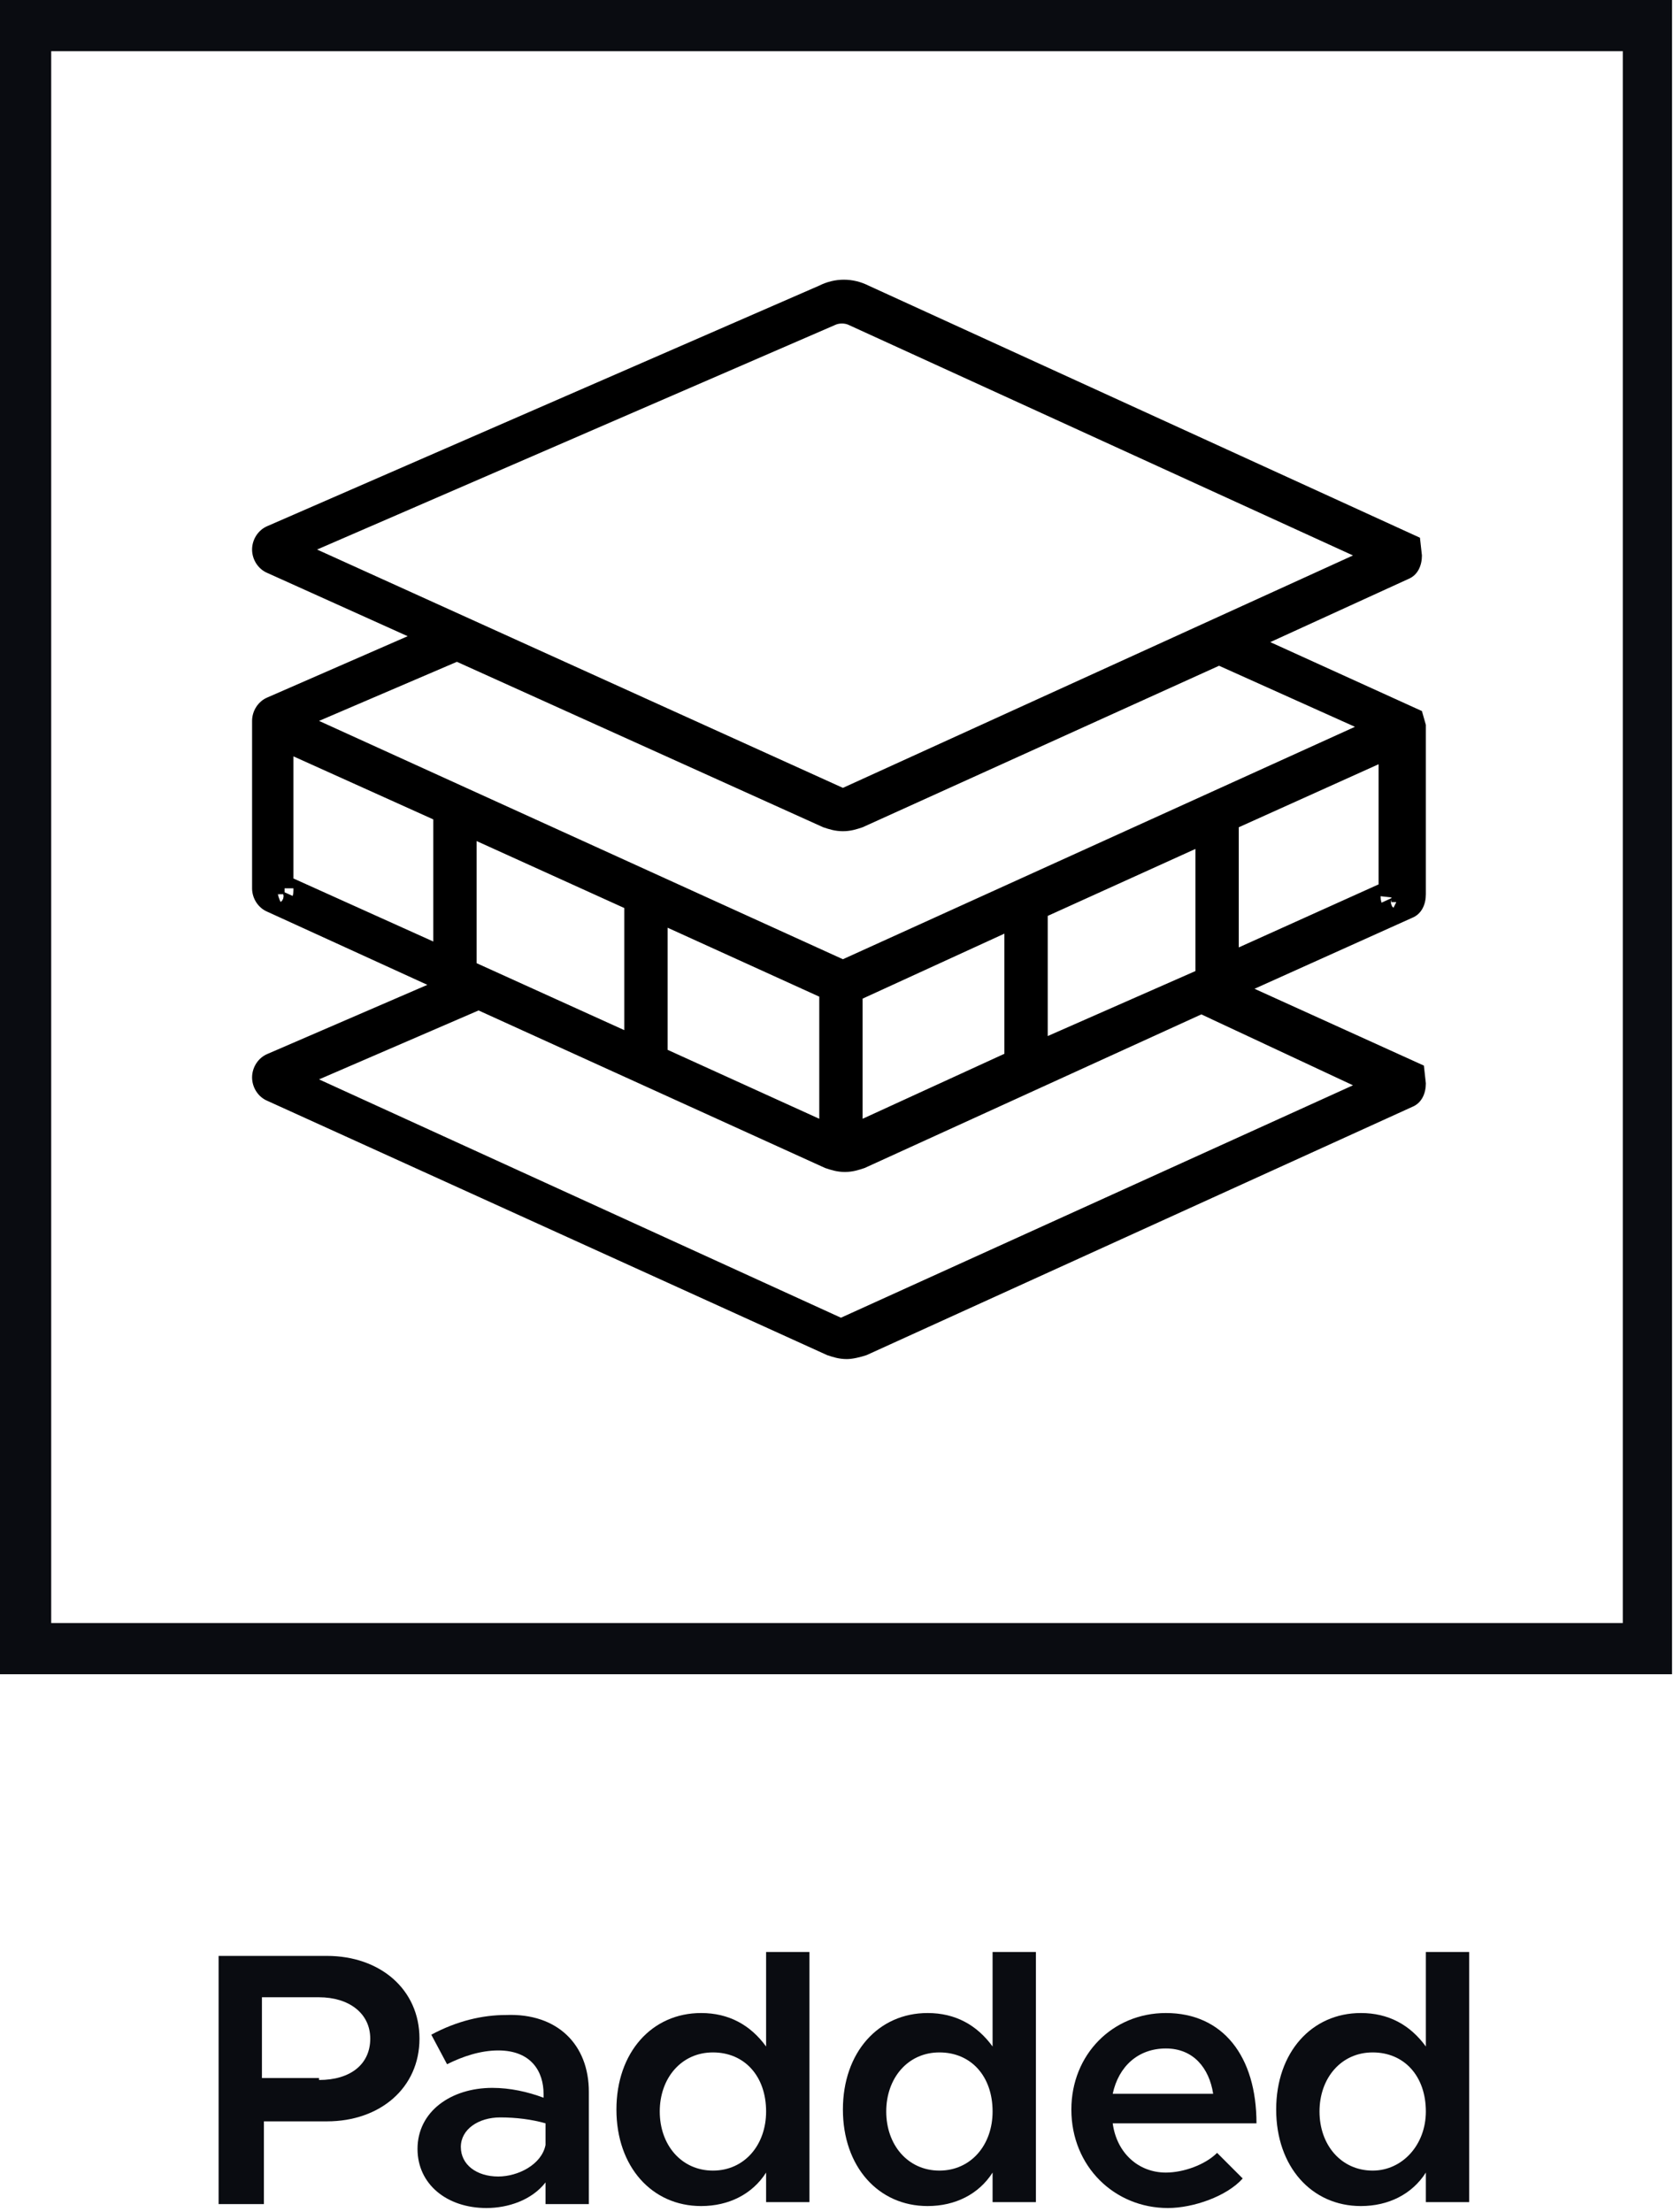
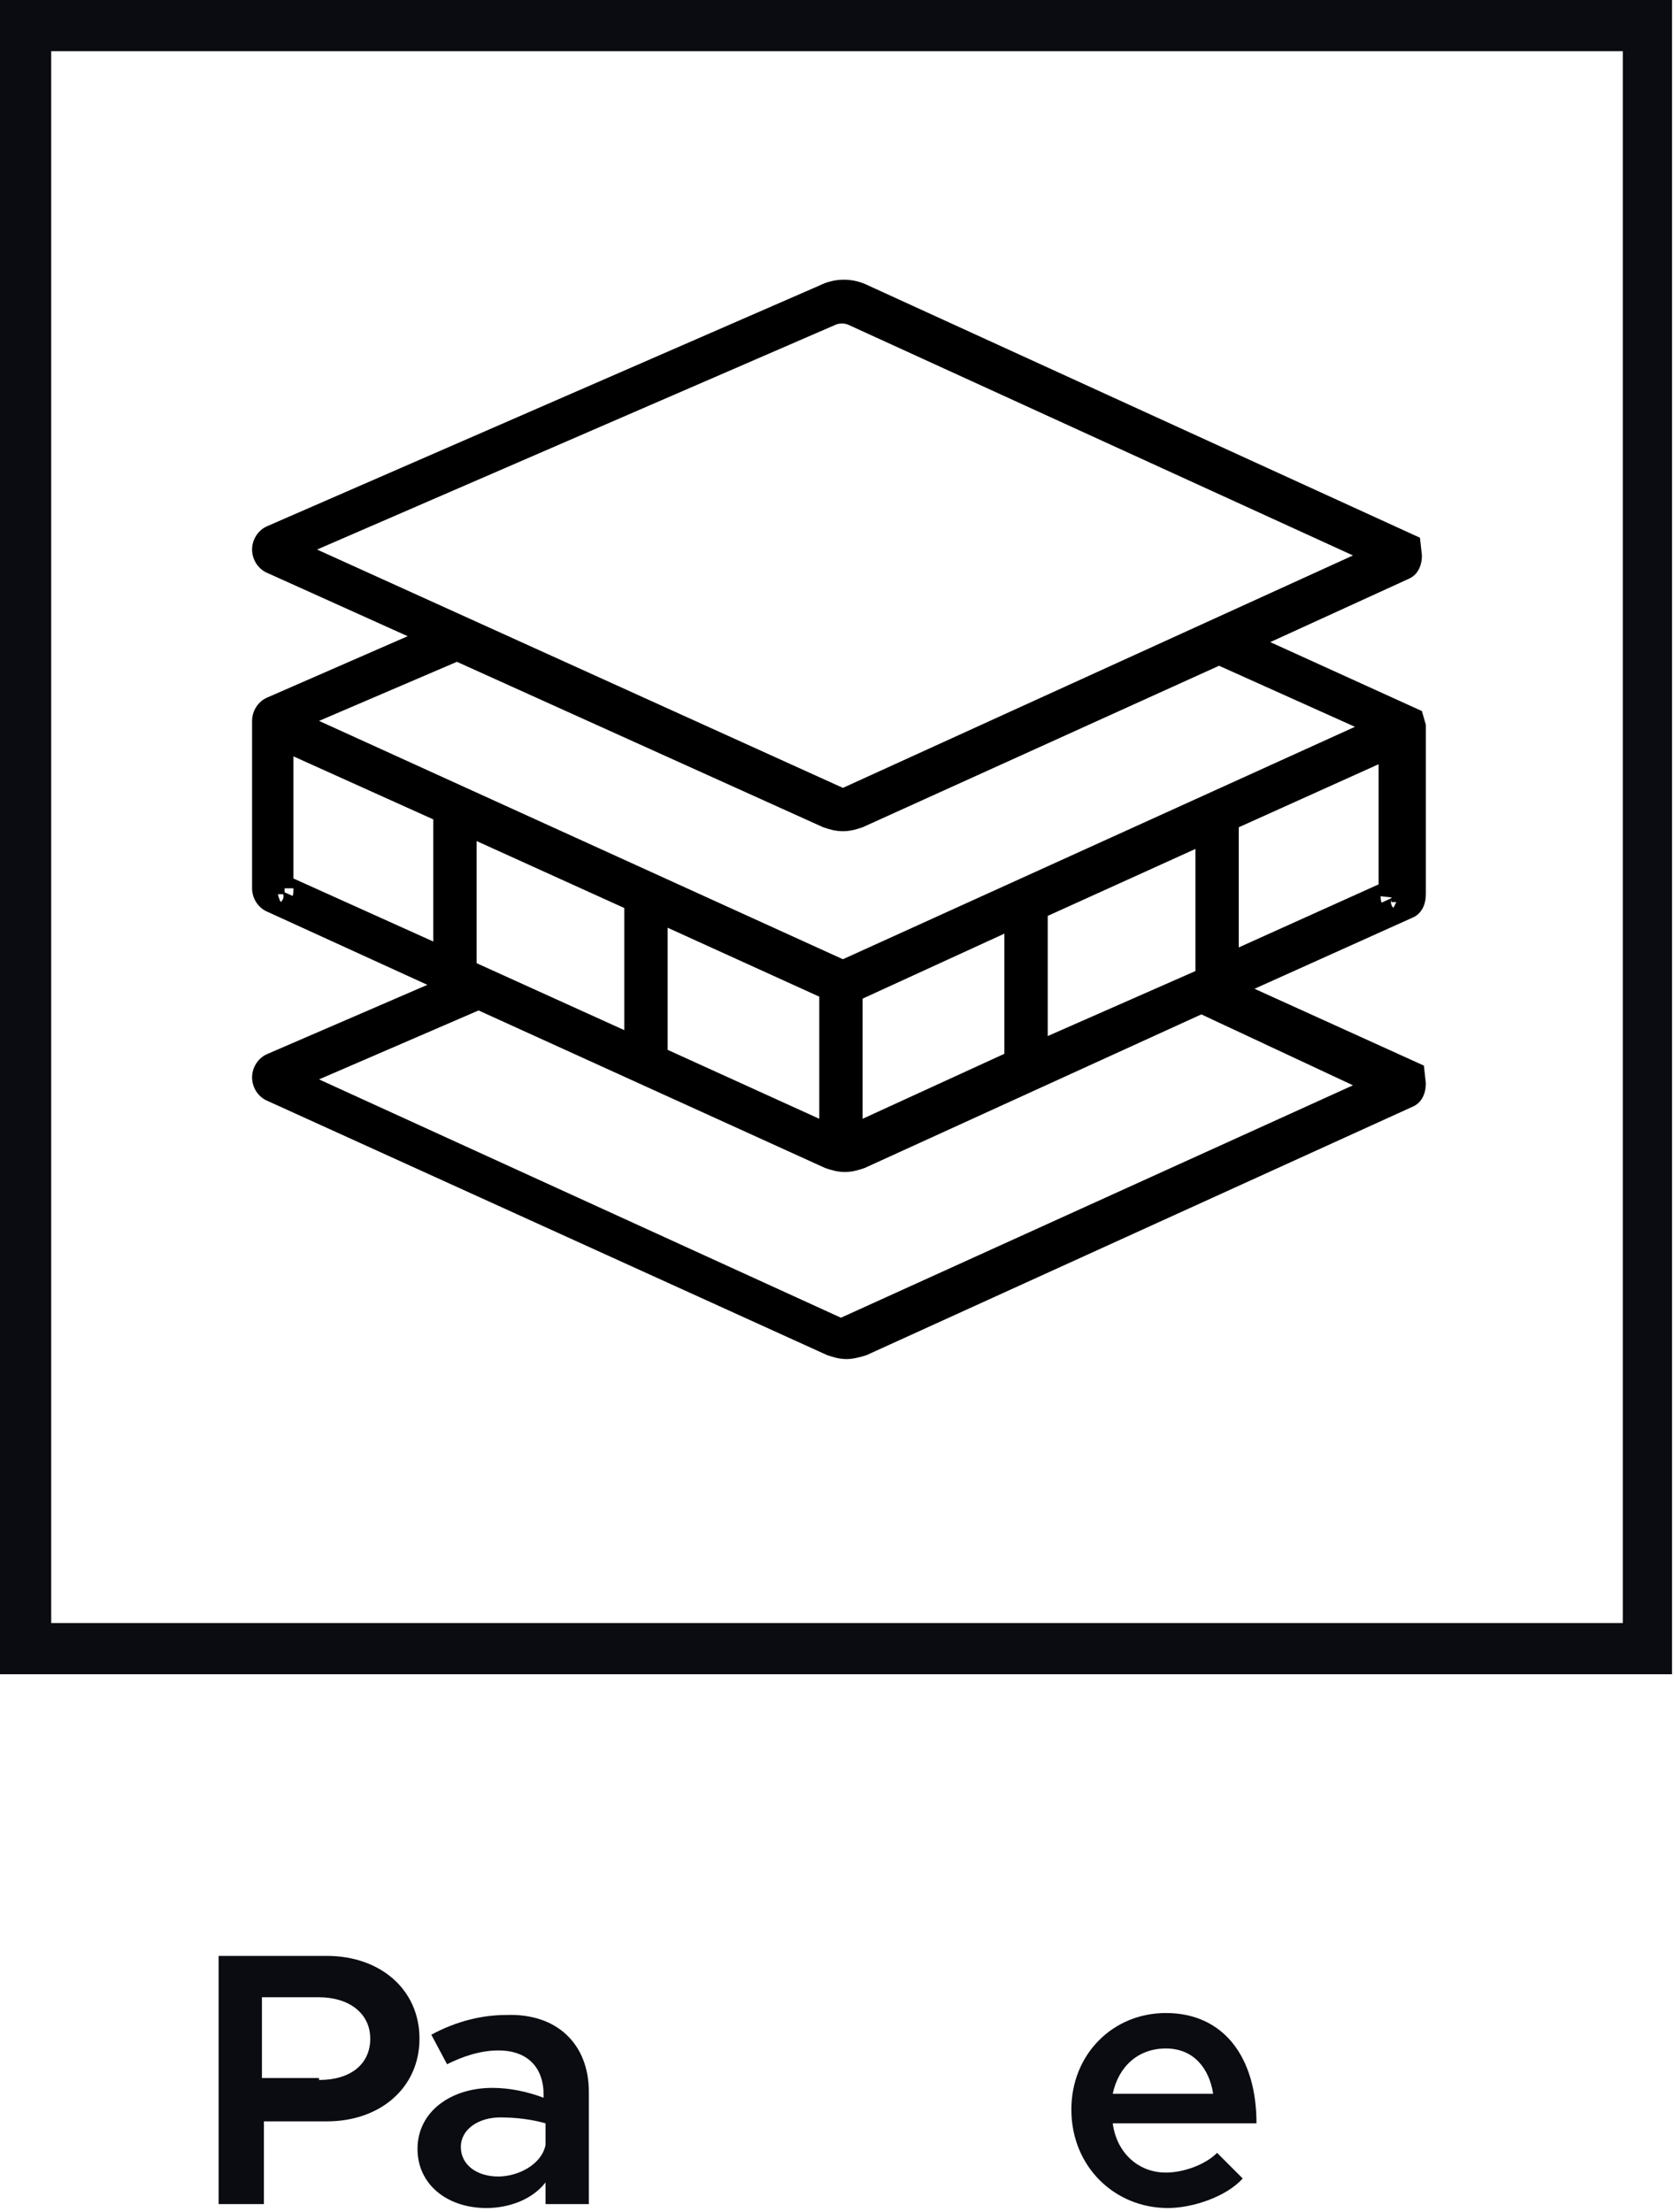
<svg xmlns="http://www.w3.org/2000/svg" version="1.1" id="a" x="0px" y="0px" width="85px" height="112.3px" viewBox="0 0 85 112.3" style="enable-background:new 0 0 85 112.3;" xml:space="preserve">
  <style type="text/css">
	.st0{fill:#090D11;}
	.st1{enable-background:new    ;}
	.st2{fill:#0A0C11;}
	.st3{fill:none;stroke:#000000;stroke-width:1.1;stroke-miterlimit:10;}
	.st4{fill:none;stroke:#000000;stroke-width:2.13;stroke-miterlimit:10;}
</style>
  <g>
    <g class="st1">
      <path class="st2" d="M11.1,99.3h5.5c2.7,0,4.7,1.7,4.7,4.2s-2,4.2-4.7,4.2h-3.2v4.2h-2.3V99.3z M16.2,105.6c1.6,0,2.6-0.8,2.6-2.1    s-1.1-2.1-2.6-2.1h-2.9v4.1H16.2z" />
    </g>
    <g class="st1">
      <path class="st2" d="M29.9,106.2v5.7h-2.2v-1.1c-0.7,0.9-1.9,1.3-3,1.3c-2,0-3.5-1.2-3.5-3c0-1.9,1.7-3.1,3.8-3.1    c0.9,0,1.8,0.2,2.6,0.5v-0.2c0-1.1-0.6-2.2-2.3-2.2c-0.9,0-1.8,0.3-2.6,0.7l-0.8-1.5c1.3-0.7,2.6-1,3.8-1    C28.3,102.2,29.9,103.8,29.9,106.2z M27.7,108.9v-1.1c-0.7-0.2-1.5-0.3-2.3-0.3c-1.1,0-2,0.6-2,1.5c0,0.9,0.8,1.5,1.9,1.5    C26.3,110.5,27.5,109.9,27.7,108.9z" />
-       <path class="st2" d="M41.1,99.1v12.7h-2.2v-1.5c-0.7,1.1-1.9,1.7-3.3,1.7c-2.5,0-4.3-2-4.3-4.9c0-2.9,1.8-4.9,4.3-4.9    c1.4,0,2.5,0.6,3.3,1.7v-4.8H41.1z M38.9,107.2c0-1.8-1.1-3-2.7-3c-1.6,0-2.7,1.3-2.7,3s1.1,3,2.7,3    C37.8,110.2,38.9,108.9,38.9,107.2z" />
-       <path class="st2" d="M52.6,99.1v12.7h-2.2v-1.5c-0.7,1.1-1.9,1.7-3.3,1.7c-2.5,0-4.3-2-4.3-4.9c0-2.9,1.8-4.9,4.3-4.9    c1.4,0,2.5,0.6,3.3,1.7v-4.8H52.6z M50.4,107.2c0-1.8-1.1-3-2.7-3c-1.6,0-2.7,1.3-2.7,3s1.1,3,2.7,3    C49.3,110.2,50.4,108.9,50.4,107.2z" />
      <path class="st2" d="M61.8,109.3l1.3,1.3c-0.8,0.9-2.5,1.5-3.8,1.5c-2.7,0-4.9-2.1-4.9-5c0-2.8,2.1-4.9,4.8-4.9    c2.9,0,4.6,2.2,4.6,5.6h-7.3c0.2,1.5,1.3,2.5,2.7,2.5C60.1,110.3,61.2,109.9,61.8,109.3z M56.5,106.3h5.1c-0.2-1.3-1-2.3-2.4-2.3    C57.8,104,56.8,104.9,56.5,106.3z" />
-       <path class="st2" d="M74.6,99.1v12.7h-2.2v-1.5c-0.7,1.1-1.9,1.7-3.3,1.7c-2.5,0-4.3-2-4.3-4.9c0-2.9,1.8-4.9,4.3-4.9    c1.4,0,2.5,0.6,3.3,1.7v-4.8H74.6z M72.4,107.2c0-1.8-1.1-3-2.7-3c-1.6,0-2.7,1.3-2.7,3s1.1,3,2.7,3    C71.2,110.2,72.4,108.9,72.4,107.2z" />
    </g>
    <path class="st2" d="M-0.1,0v85h85V0L-0.1,0L-0.1,0z M82.3,82.4H2.6V2.6h79.8V82.4z" />
-     <path class="st3" d="M24.4,50.4L14,54.9c-0.2,0.1-0.2,0.3,0,0.4l28.4,12.9c0.3,0.2,0.7,0.2,1,0l27.7-12.6c0.1-0.1,0.1-0.3,0-0.3   L61,50.6" />
+     <path class="st3" d="M24.4,50.4L14,54.9c-0.2,0.1-0.2,0.3,0,0.4l28.4,12.9c0.3,0.2,0.7,0.2,1,0l27.7-12.6c0.1-0.1,0.1-0.3,0-0.3   " />
    <path class="st3" d="M14,45.3c-0.2,0.1-0.2,0.3,0,0.4l28.4,12.9c0.3,0.2,0.7,0.2,1,0L71.1,46c0.1-0.1,0.1-0.3,0-0.3" />
    <path class="st3" d="M23.3,32.7L14,36.7c-0.2,0.1-0.2,0.3,0,0.4L42.4,50c0.3,0.2,0.7,0.2,1,0l27.7-12.6c0.1-0.1,0.1-0.3,0-0.3   l-9.2-4.2" />
    <line class="st3" x1="13.9" y1="36.9" x2="13.9" y2="45.4" />
    <line class="st3" x1="23.2" y1="40.9" x2="23.2" y2="49.4" />
    <line class="st3" x1="32.9" y1="45.9" x2="32.9" y2="54.4" />
    <line class="st3" x1="42.8" y1="50" x2="42.8" y2="58.5" />
    <line class="st3" x1="71.2" y1="37.2" x2="71.2" y2="45.8" />
    <line class="st3" x1="61.9" y1="41.2" x2="61.9" y2="49.7" />
    <line class="st3" x1="52.2" y1="46.2" x2="52.2" y2="54.7" />
    <path class="st3" d="M42,15.8L14,28c-0.2,0.1-0.2,0.3,0,0.4l28.4,12.9c0.3,0.2,0.7,0.2,1,0l27.7-12.6c0.1-0.1,0.1-0.3,0-0.3   L43.7,15.9C43.2,15.6,42.6,15.6,42,15.8L42,15.8z" />
  </g>
  <path d="M72.2,36.1l-7.7-3.5l7-3.2c0.5-0.2,0.7-0.7,0.7-1.2l-0.1-0.9L44.1,14.5c-0.8-0.4-1.7-0.4-2.5,0l-28,12.2  c-0.5,0.2-0.8,0.7-0.8,1.2c0,0.5,0.3,1,0.8,1.2l7.1,3.2l-7.1,3.1c-0.5,0.2-0.8,0.7-0.8,1.2v0l0,0v8.5l0,0c0,0,0,0,0,0  c0,0.5,0.3,1,0.8,1.2l8.1,3.7l-8.1,3.5c-0.5,0.2-0.8,0.7-0.8,1.2s0.3,1,0.8,1.2l28.4,12.9c0.3,0.1,0.6,0.2,1,0.2  c0.3,0,0.7-0.1,1-0.2l27.7-12.6c0.5-0.2,0.7-0.7,0.7-1.2l-0.1-0.9l-8.6-3.9l8-3.6c0.5-0.2,0.7-0.7,0.7-1.2l0,0v-8.6l0,0c0,0,0,0,0,0  L72.2,36.1L72.2,36.1z M70,44.9l-7.1,3.2V42l7.1-3.2V44.9z M53.2,52.6v-6.1l7.5-3.4v6.2L53.2,52.6L53.2,52.6z M14.9,44.6v-6.2  l7.1,3.2v6.2L14.9,44.6L14.9,44.6z M24.2,48.9v-6.2l7.5,3.4v6.2L24.2,48.9z M33.9,47.1l7.7,3.5v6.2l-7.7-3.5V47.1z M43.8,50.7  l7.2-3.3v6.1l-7.2,3.3V50.7L43.8,50.7z M42.4,16.5L42.4,16.5c0.2-0.1,0.5-0.1,0.7,0l25.6,11.7L42.8,40L16.1,27.9L42.4,16.5  L42.4,16.5z M23.2,33.6L41.8,42c0.3,0.1,0.6,0.2,1,0.2s0.7-0.1,1-0.2l18.1-8.2l6.9,3.1l-26,11.8L16.2,36.6L23.2,33.6L23.2,33.6z   M14.3,46L14,45.1h0.9c0,0,0,0,0,0.1C14.9,45.6,14.7,45.9,14.3,46L14.3,46z M68.7,55.1l-26,11.8L16.2,54.8l8.1-3.5l17.6,8  c0.3,0.1,0.6,0.2,1,0.2s0.7-0.1,1-0.2l17.1-7.8L68.7,55.1L68.7,55.1z M70.6,46.4c-0.3-0.2-0.5-0.5-0.5-0.9l0.9,0.1L70.6,46.4  L70.6,46.4z M71,45.5L71,45.5z" />
</svg>